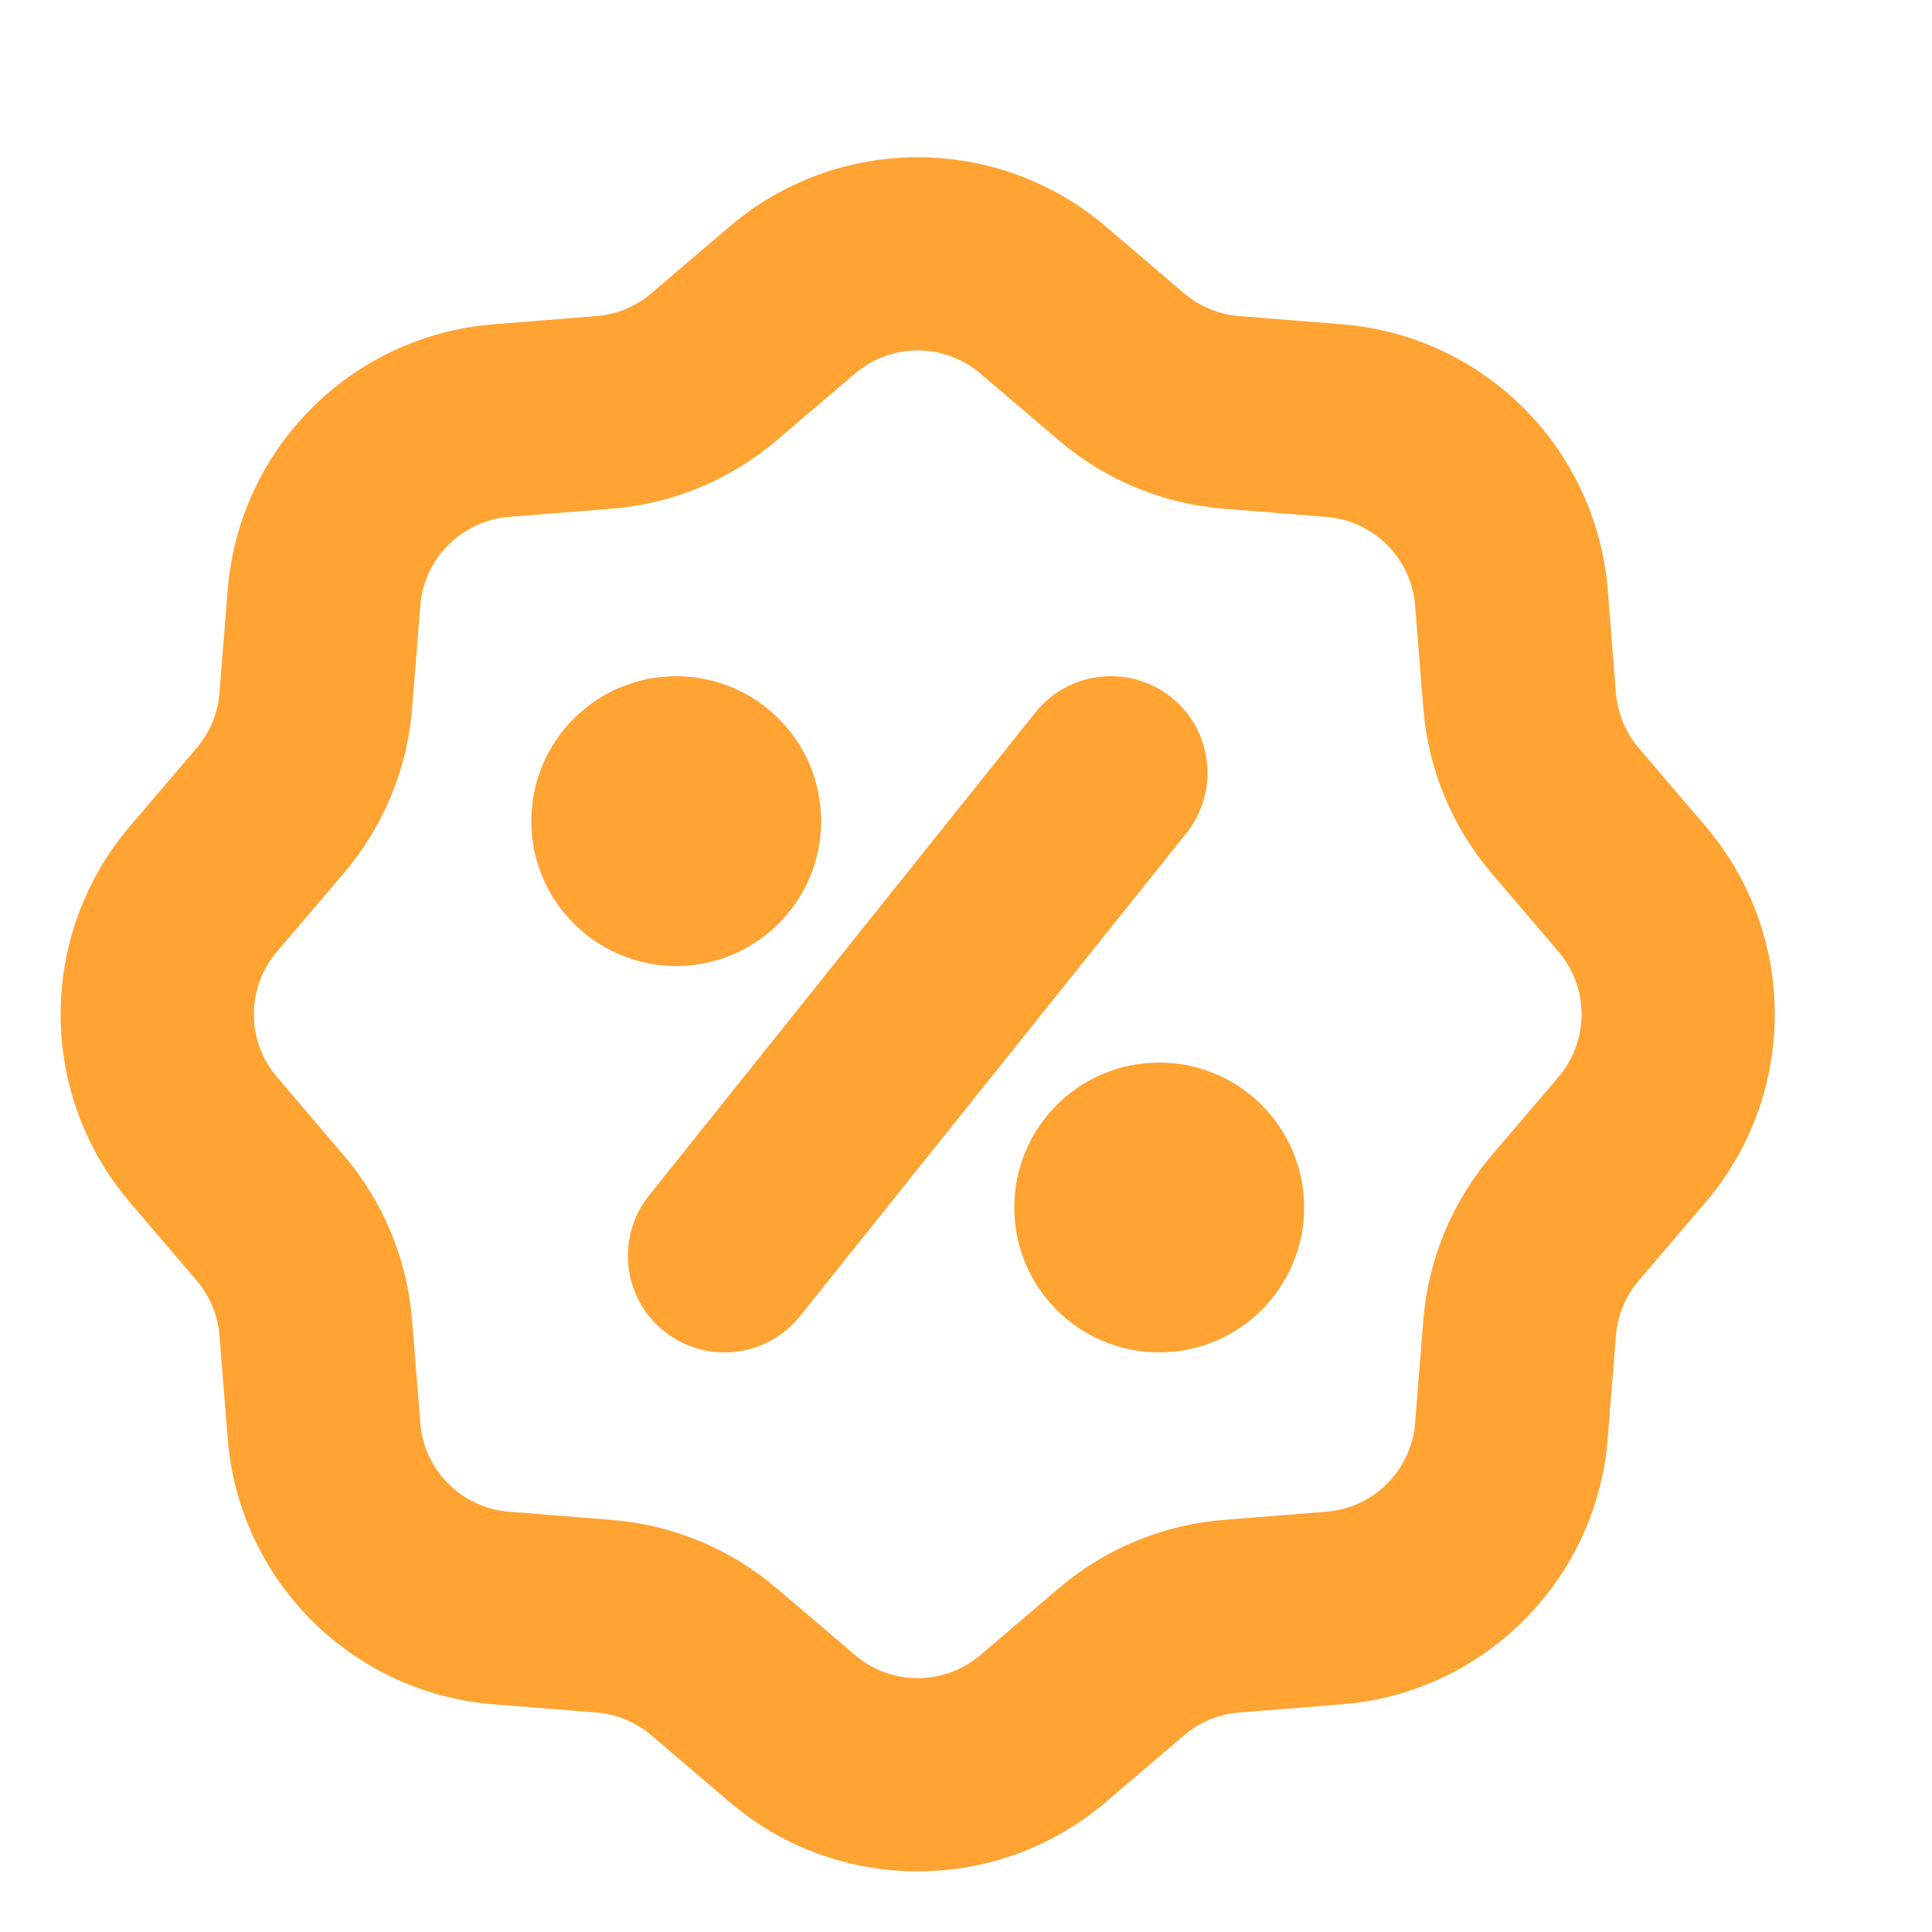
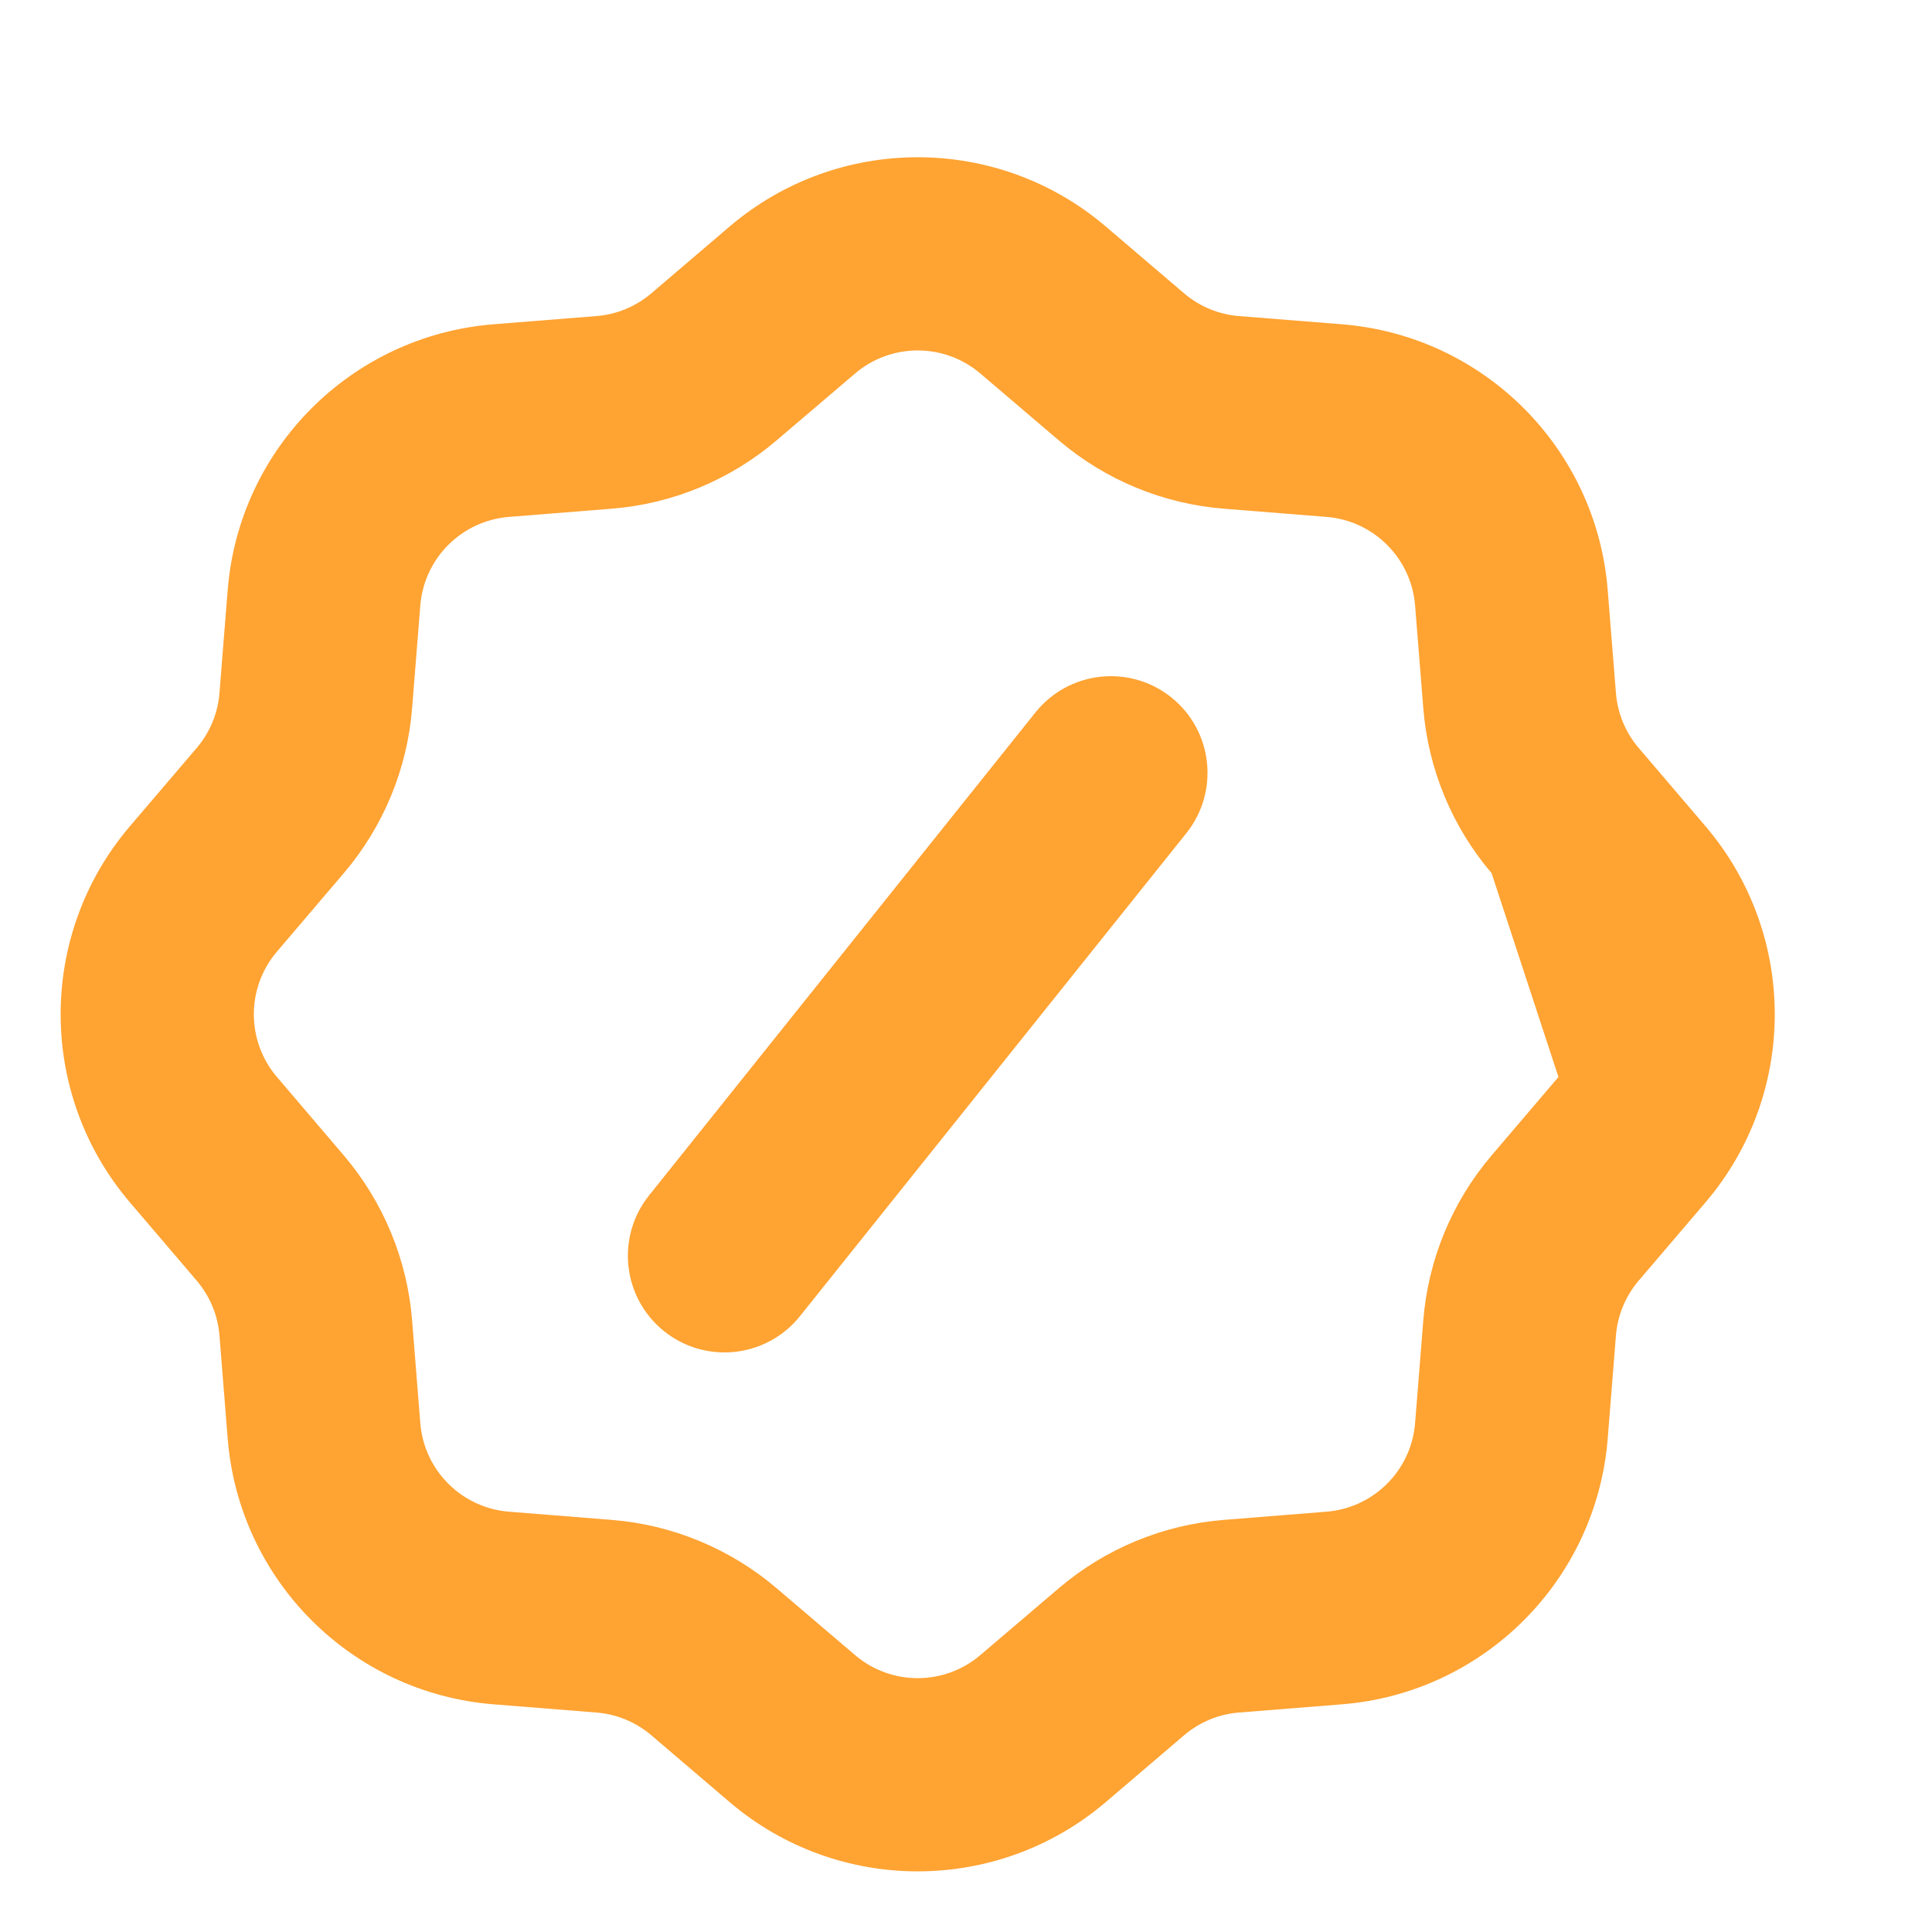
<svg xmlns="http://www.w3.org/2000/svg" width="20" height="20" viewBox="0 0 20 20" fill="none">
-   <path fill-rule="evenodd" clip-rule="evenodd" d="M7.554 2.344C8.675 1.389 10.325 1.389 11.446 2.344L12.258 3.037C12.418 3.173 12.617 3.256 12.827 3.272L13.891 3.357C15.36 3.474 16.526 4.64 16.643 6.109L16.728 7.173C16.744 7.383 16.827 7.582 16.963 7.742L17.656 8.554C18.611 9.675 18.611 11.325 17.656 12.446L16.963 13.258C16.827 13.418 16.744 13.617 16.728 13.827L16.643 14.891C16.526 16.36 15.36 17.526 13.891 17.643L12.827 17.728C12.617 17.744 12.418 17.827 12.258 17.963L11.446 18.656C10.325 19.611 8.675 19.611 7.554 18.656L6.742 17.963C6.582 17.827 6.383 17.744 6.173 17.728L5.109 17.643C3.64 17.526 2.474 16.36 2.357 14.891L2.272 13.827C2.256 13.617 2.173 13.418 2.037 13.258L1.344 12.446C0.389 11.325 0.389 9.675 1.344 8.554L2.037 7.742C2.173 7.582 2.256 7.383 2.272 7.173L2.357 6.109C2.474 4.64 3.64 3.474 5.109 3.357L6.173 3.272C6.383 3.256 6.582 3.173 6.742 3.037L7.554 2.344ZM10.149 3.867C9.775 3.548 9.225 3.548 8.851 3.867L8.039 4.559C7.559 4.968 6.961 5.216 6.332 5.266L5.268 5.351C4.779 5.39 4.39 5.779 4.351 6.268L4.266 7.332C4.216 7.961 3.968 8.559 3.559 9.039L2.867 9.851C2.548 10.225 2.548 10.775 2.867 11.149L3.559 11.961C3.968 12.441 4.216 13.039 4.266 13.668L4.351 14.732C4.39 15.221 4.779 15.61 5.268 15.649L6.332 15.734C6.961 15.784 7.559 16.032 8.039 16.441L8.851 17.133C9.225 17.452 9.775 17.452 10.149 17.133L10.961 16.441C11.441 16.032 12.039 15.784 12.668 15.734L13.732 15.649C14.221 15.61 14.61 15.221 14.649 14.732L14.734 13.668C14.784 13.039 15.032 12.441 15.441 11.961L16.133 11.149C16.452 10.775 16.452 10.225 16.133 9.851L15.441 9.039C15.032 8.559 14.784 7.961 14.734 7.332L14.649 6.268C14.61 5.779 14.221 5.39 13.732 5.351L12.668 5.266C12.039 5.216 11.441 4.968 10.961 4.559L10.149 3.867Z" fill="#FFA332" />
+   <path fill-rule="evenodd" clip-rule="evenodd" d="M7.554 2.344C8.675 1.389 10.325 1.389 11.446 2.344L12.258 3.037C12.418 3.173 12.617 3.256 12.827 3.272L13.891 3.357C15.36 3.474 16.526 4.64 16.643 6.109L16.728 7.173C16.744 7.383 16.827 7.582 16.963 7.742L17.656 8.554C18.611 9.675 18.611 11.325 17.656 12.446L16.963 13.258C16.827 13.418 16.744 13.617 16.728 13.827L16.643 14.891C16.526 16.36 15.36 17.526 13.891 17.643L12.827 17.728C12.617 17.744 12.418 17.827 12.258 17.963L11.446 18.656C10.325 19.611 8.675 19.611 7.554 18.656L6.742 17.963C6.582 17.827 6.383 17.744 6.173 17.728L5.109 17.643C3.64 17.526 2.474 16.36 2.357 14.891L2.272 13.827C2.256 13.617 2.173 13.418 2.037 13.258L1.344 12.446C0.389 11.325 0.389 9.675 1.344 8.554L2.037 7.742C2.173 7.582 2.256 7.383 2.272 7.173L2.357 6.109C2.474 4.64 3.64 3.474 5.109 3.357L6.173 3.272C6.383 3.256 6.582 3.173 6.742 3.037L7.554 2.344ZM10.149 3.867C9.775 3.548 9.225 3.548 8.851 3.867L8.039 4.559C7.559 4.968 6.961 5.216 6.332 5.266L5.268 5.351C4.779 5.39 4.39 5.779 4.351 6.268L4.266 7.332C4.216 7.961 3.968 8.559 3.559 9.039L2.867 9.851C2.548 10.225 2.548 10.775 2.867 11.149L3.559 11.961C3.968 12.441 4.216 13.039 4.266 13.668L4.351 14.732C4.39 15.221 4.779 15.61 5.268 15.649L6.332 15.734C6.961 15.784 7.559 16.032 8.039 16.441L8.851 17.133C9.225 17.452 9.775 17.452 10.149 17.133L10.961 16.441C11.441 16.032 12.039 15.784 12.668 15.734L13.732 15.649C14.221 15.61 14.61 15.221 14.649 14.732L14.734 13.668C14.784 13.039 15.032 12.441 15.441 11.961L16.133 11.149L15.441 9.039C15.032 8.559 14.784 7.961 14.734 7.332L14.649 6.268C14.61 5.779 14.221 5.39 13.732 5.351L12.668 5.266C12.039 5.216 11.441 4.968 10.961 4.559L10.149 3.867Z" fill="#FFA332" />
  <path d="M12.281 8.625C12.626 8.193 12.556 7.564 12.125 7.219C11.693 6.874 11.064 6.944 10.719 7.375L6.719 12.375C6.374 12.806 6.444 13.436 6.875 13.781C7.307 14.126 7.936 14.056 8.281 13.625L12.281 8.625Z" fill="#FFA332" />
-   <path d="M8.5 8.5C8.5 9.328 7.828 10 7 10C6.172 10 5.5 9.328 5.5 8.5C5.5 7.672 6.172 7 7 7C7.828 7 8.5 7.672 8.5 8.5Z" fill="#FFA332" />
-   <path d="M13.5 12.5C13.5 13.328 12.828 14 12 14C11.171 14 10.5 13.328 10.5 12.5C10.5 11.671 11.171 11 12 11C12.828 11 13.5 11.671 13.5 12.5Z" fill="#FFA332" />
</svg>